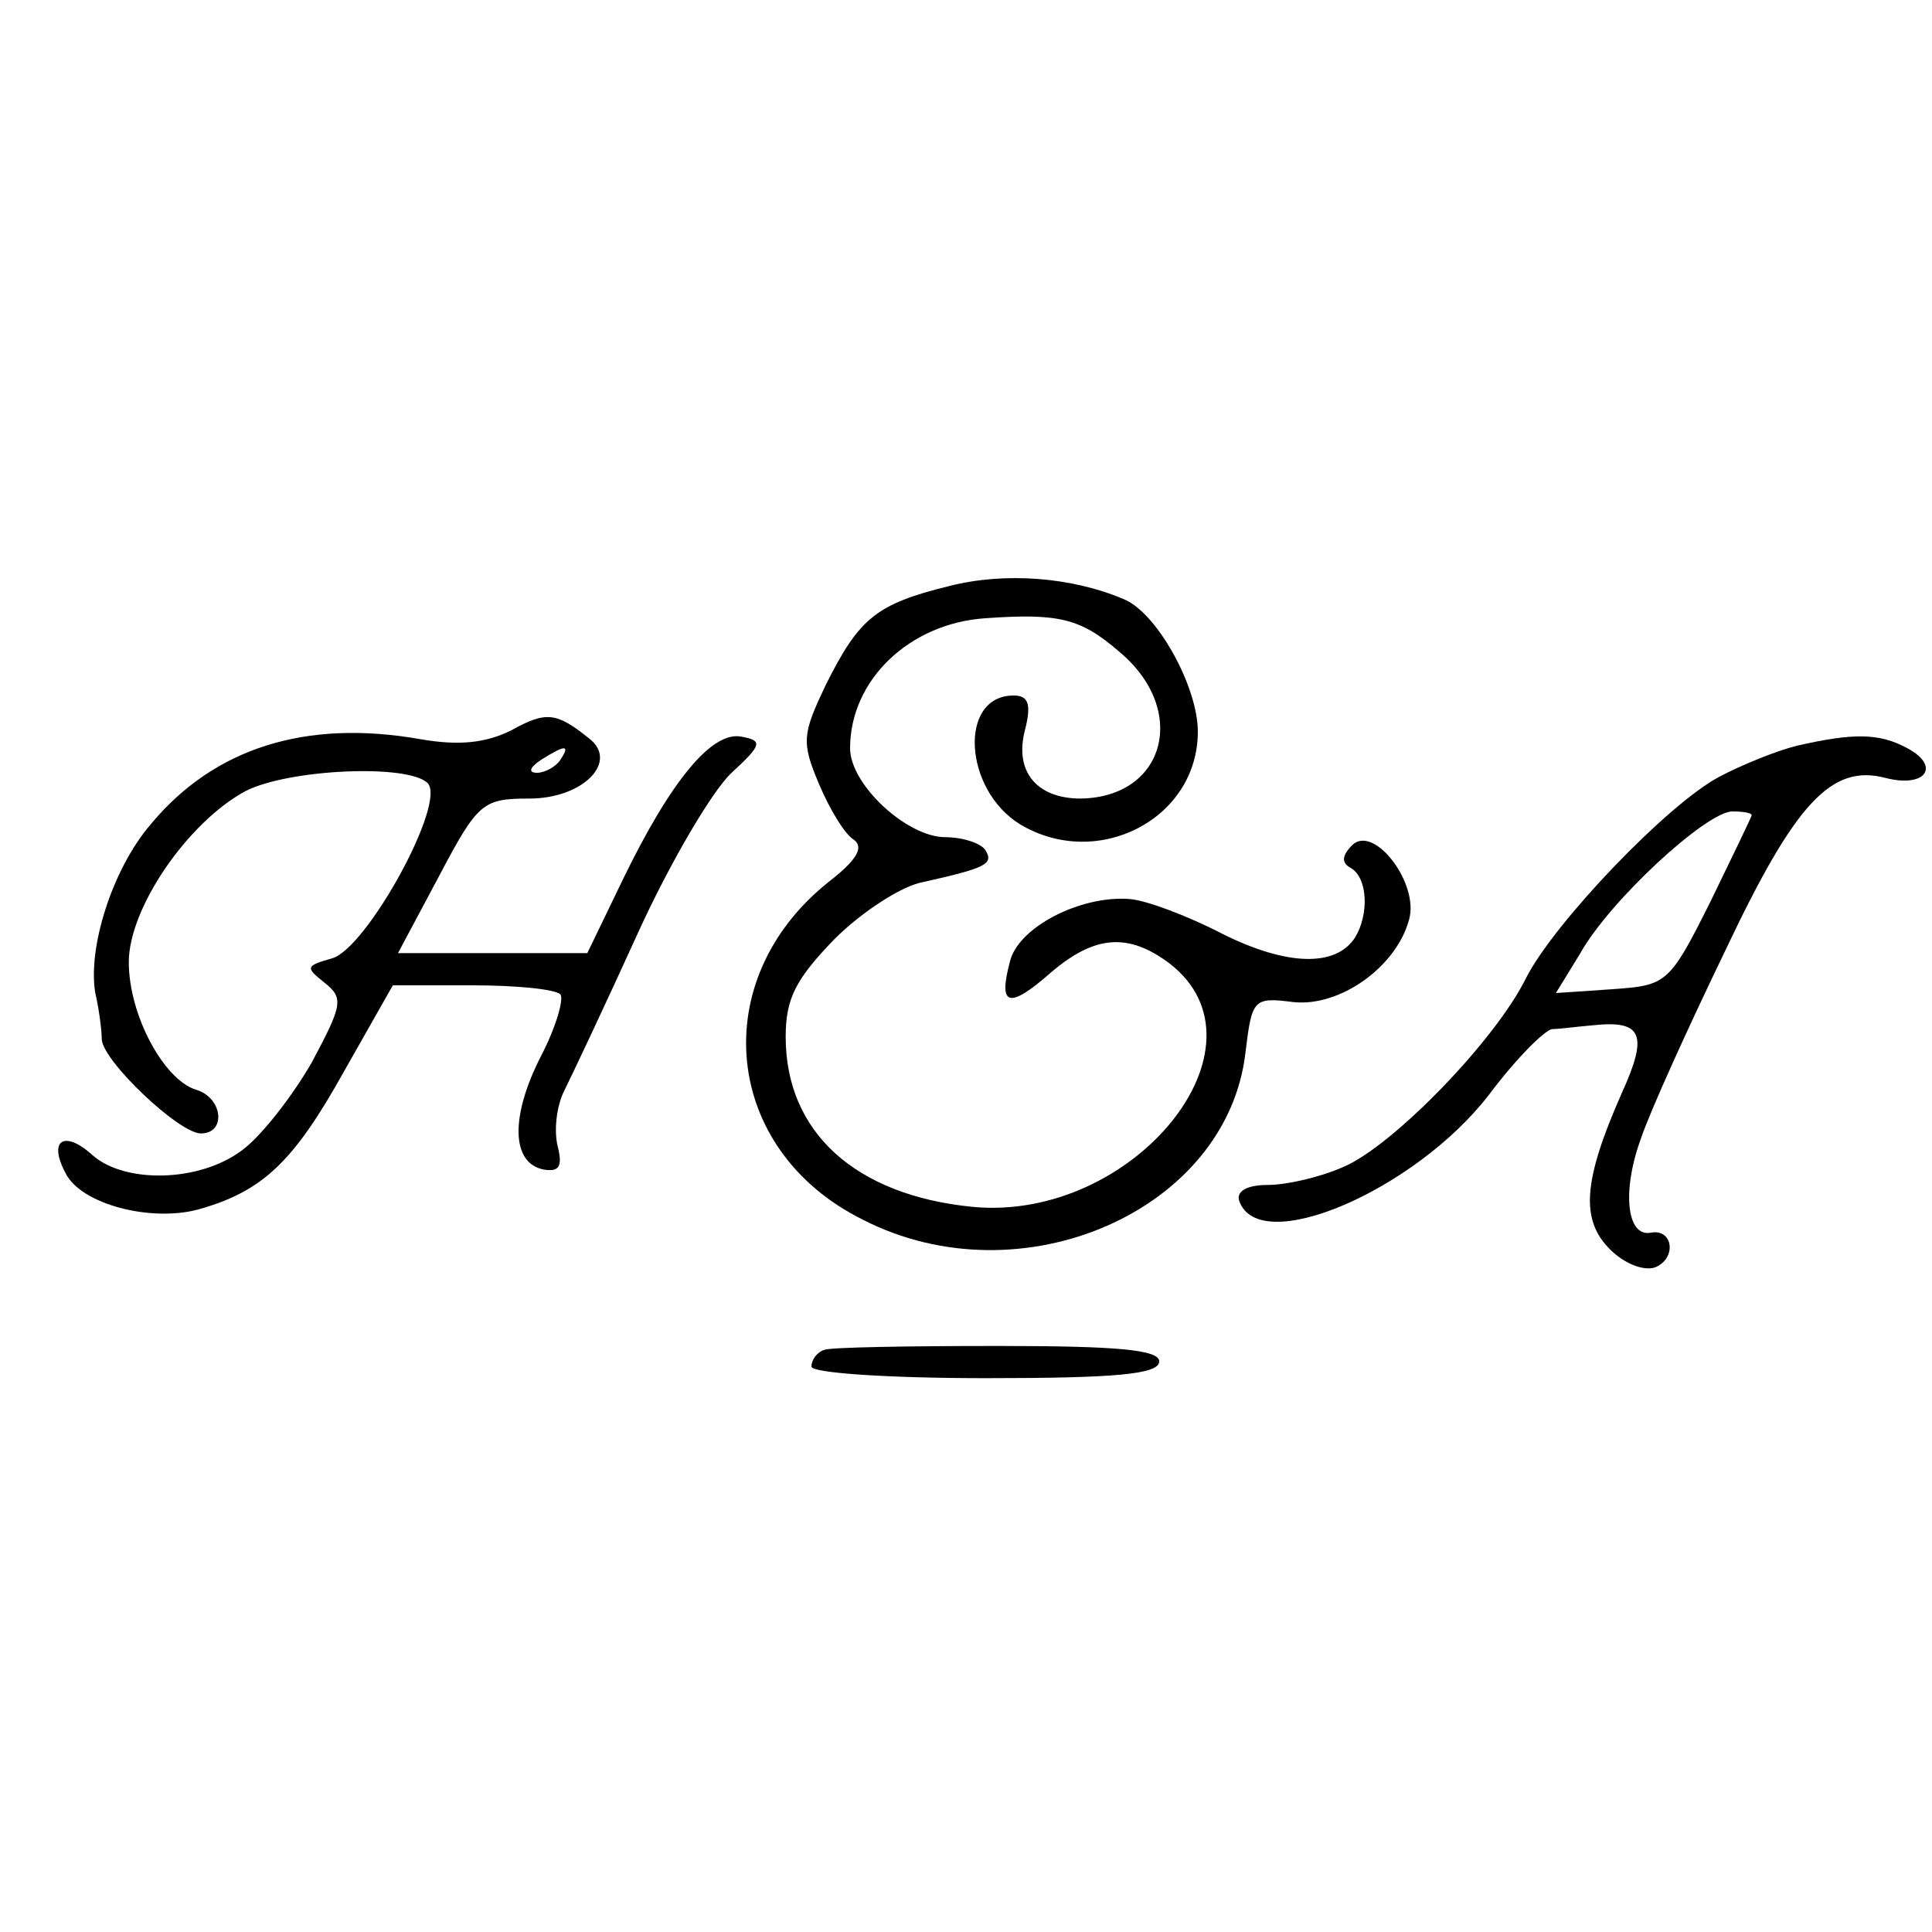
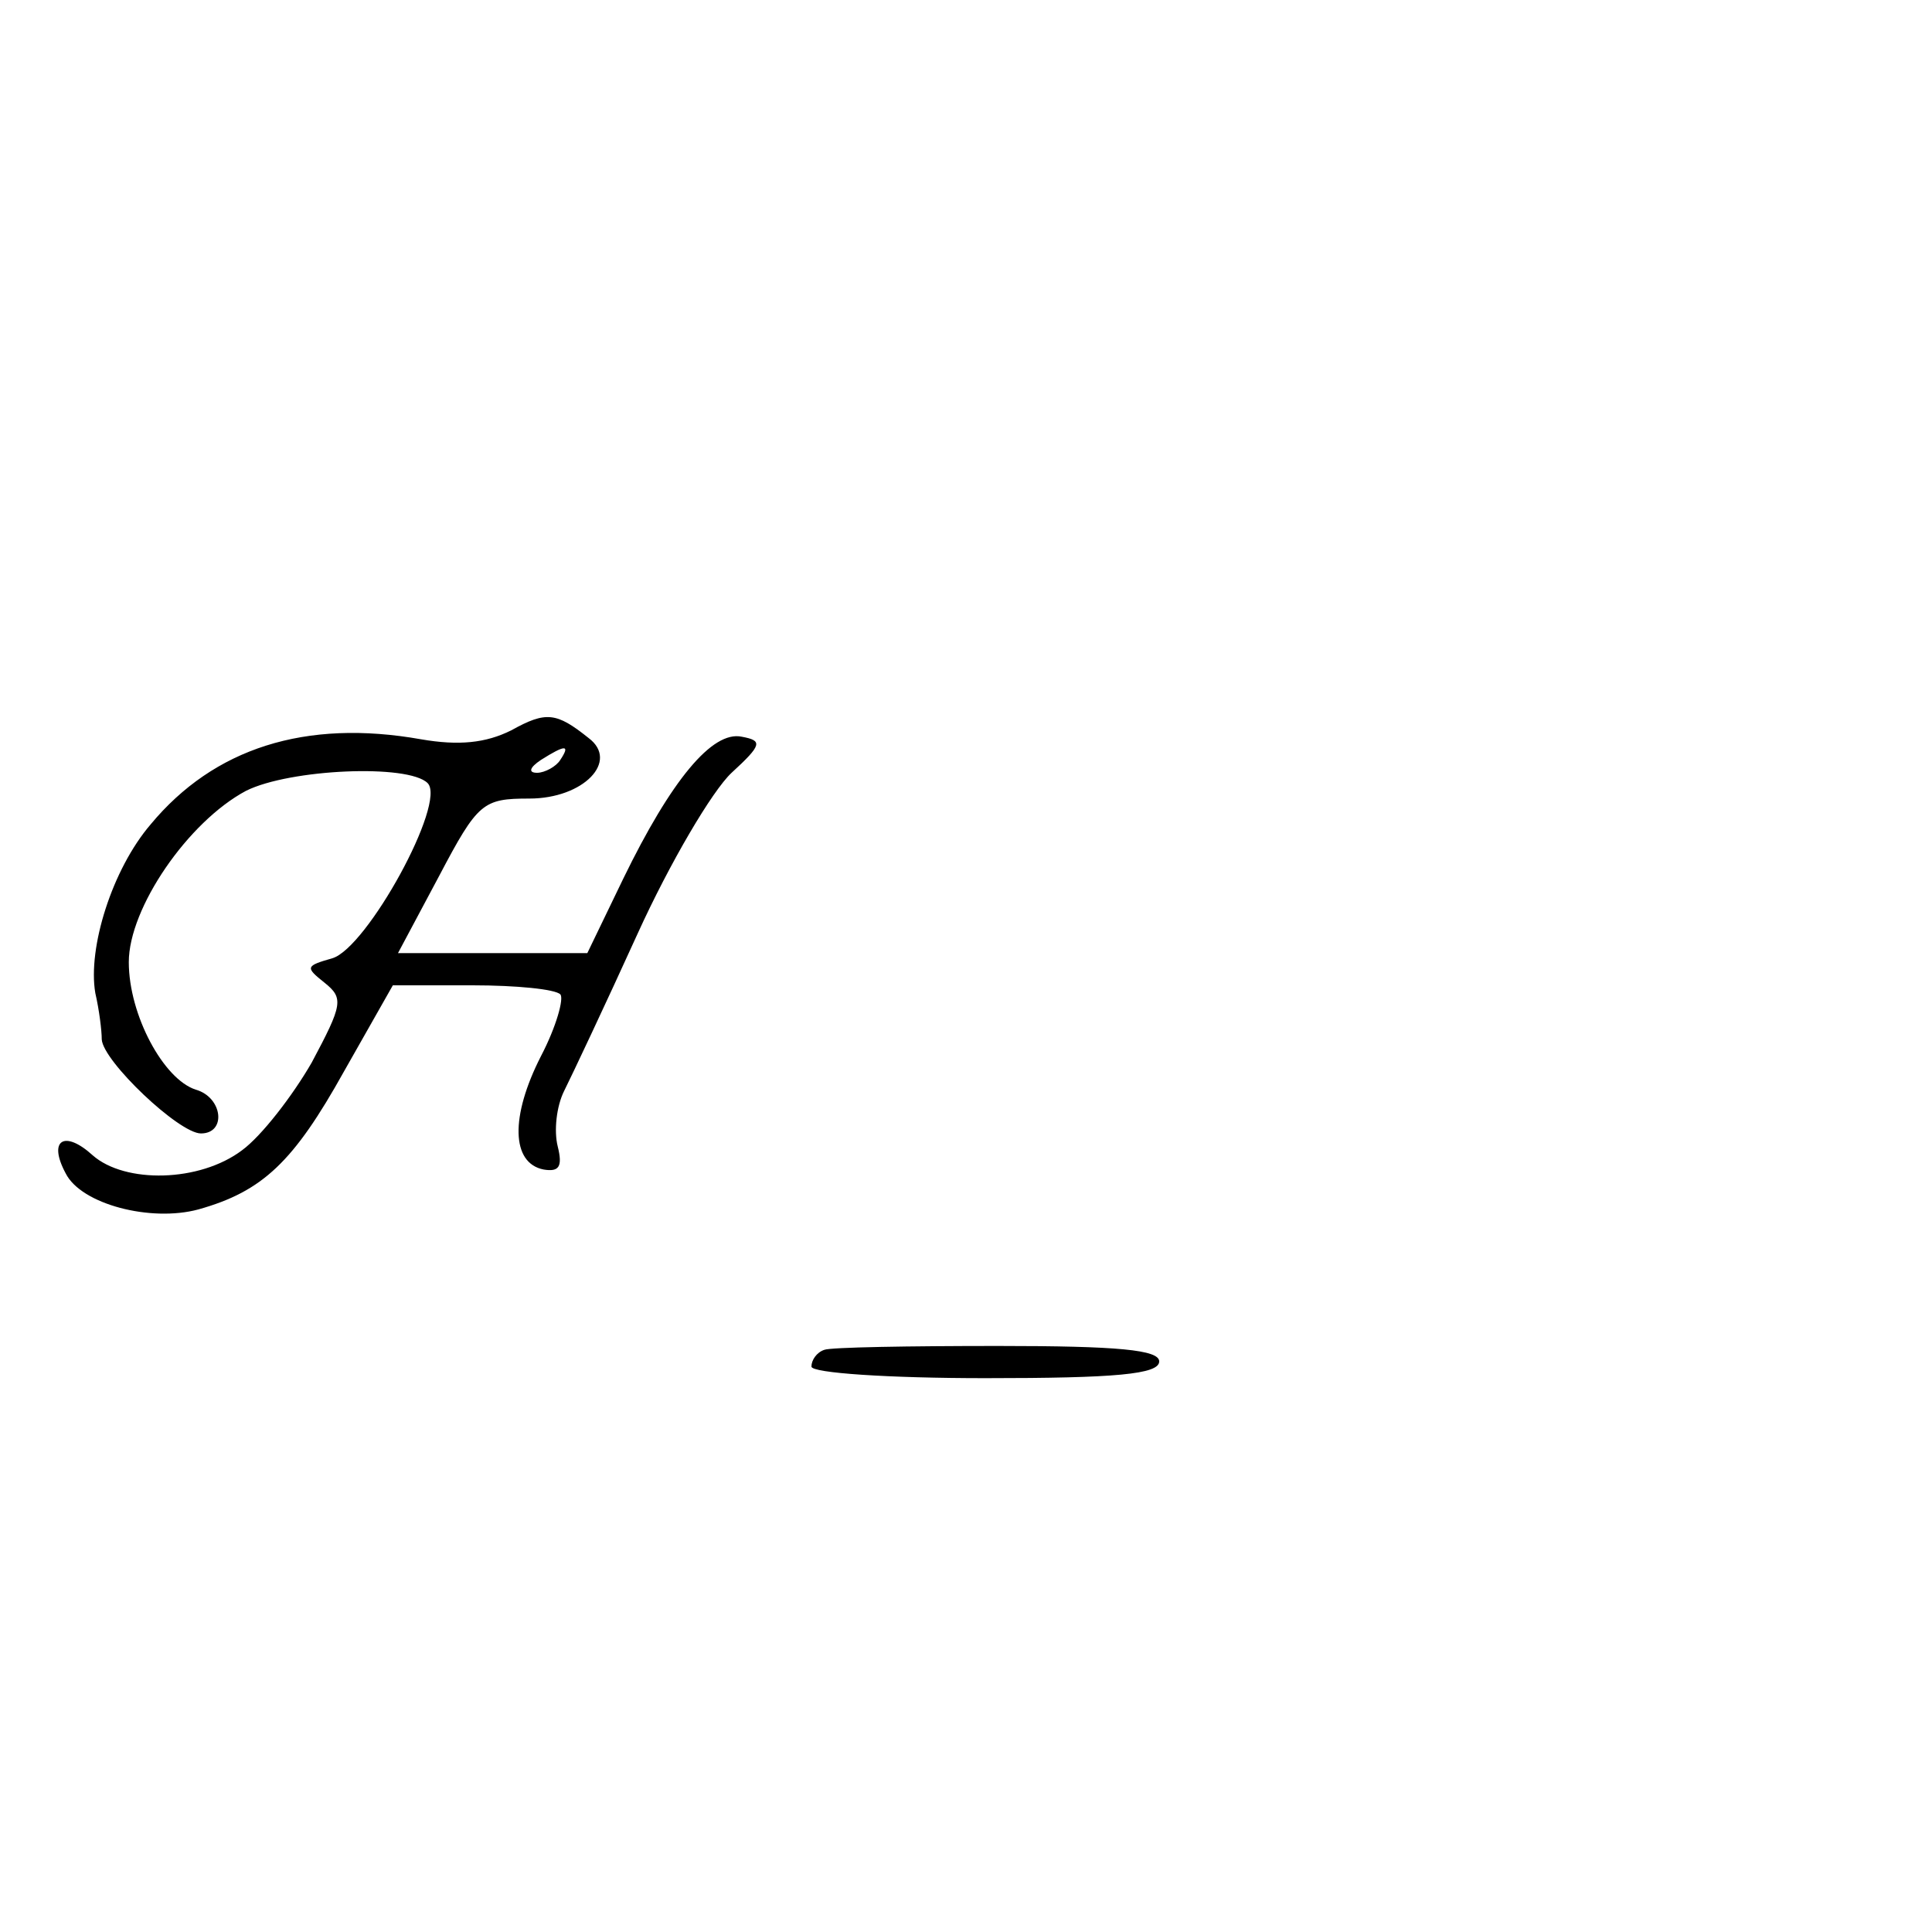
<svg xmlns="http://www.w3.org/2000/svg" version="1.0" width="150pt" height="150pt" viewBox="0 0 150 150" preserveAspectRatio="xMidYMid meet">
  <g transform="translate(0,150) scale(0.1,-0.1)" fill="#000000" stroke="none">
-     <path d="M737 1045 c-57 -14 -70 -25 -96 -77 -18 -38 -19 -44 -5 -77 8 -19 20 -39 27 -43 8 -6 2 -16 -20 -33 -95 -76 -82 -208 27 -262 123 -63 283 7 297 130 5 41 6 43 37 39 36 -4 80 27 90 64 8 28 -27 74 -44 58 -8 -8 -9 -14 -1 -18 13 -8 14 -36 3 -54 -15 -23 -53 -22 -103 3 -27 14 -59 26 -72 27 -38 3 -87 -22 -93 -49 -9 -34 -1 -37 32 -8 34 29 60 31 92 7 83 -64 -28 -201 -153 -189 -91 9 -145 58 -145 132 0 30 8 45 38 76 21 21 52 41 68 44 49 11 56 14 49 25 -3 5 -17 10 -31 10 -30 0 -74 41 -74 69 0 53 46 97 105 101 57 4 74 0 104 -26 54 -45 36 -113 -30 -114 -34 0 -52 21 -43 54 5 20 2 26 -9 26 -43 0 -39 -73 5 -100 60 -36 138 4 138 72 0 35 -32 93 -58 103 -40 17 -92 21 -135 10z" />
+     <path d="M737 1045 z" />
    <path d="M397 933 c-20 -10 -41 -12 -70 -7 -90 16 -161 -7 -210 -66 -30 -35 -49 -96 -43 -131 3 -13 5 -29 5 -36 1 -17 60 -73 77 -73 20 0 17 28 -4 34 -25 8 -52 58 -52 99 0 42 46 109 91 133 34 17 126 21 141 6 15 -15 -47 -128 -74 -136 -21 -6 -21 -7 -6 -19 15 -12 14 -17 -10 -62 -15 -26 -39 -57 -54 -68 -33 -25 -91 -26 -116 -4 -22 20 -35 12 -21 -14 12 -24 66 -38 103 -28 50 14 74 37 113 107 l38 67 62 0 c34 0 64 -3 68 -7 3 -3 -3 -25 -15 -48 -24 -47 -23 -83 2 -88 12 -2 15 2 11 18 -3 12 -1 31 5 43 6 12 32 67 57 122 25 55 58 111 73 125 24 22 24 25 8 28 -23 5 -55 -34 -92 -110 l-28 -58 -73 0 -74 0 32 60 c30 57 34 60 70 60 42 0 70 29 46 47 -25 20 -33 21 -60 6z m38 -23 c-3 -5 -12 -10 -18 -10 -7 0 -6 4 3 10 19 12 23 12 15 0z" />
-     <path d="M1395 921 c-16 -4 -43 -15 -60 -24 -40 -21 -128 -113 -150 -156 -24 -49 -104 -131 -142 -147 -18 -8 -44 -14 -59 -14 -16 0 -24 -5 -22 -12 15 -45 137 8 194 82 21 28 43 50 49 51 5 0 20 2 32 3 38 4 43 -7 22 -53 -30 -68 -32 -98 -9 -121 11 -11 26 -17 35 -14 17 7 14 30 -3 27 -19 -4 -23 32 -8 73 7 21 37 87 66 147 54 114 82 144 124 133 31 -8 43 9 17 23 -22 12 -42 12 -86 2z m-35 -54 c0 -1 -15 -32 -32 -67 -32 -64 -34 -65 -76 -68 l-44 -3 19 31 c23 41 98 110 118 110 8 0 15 -1 15 -3z" />
    <path d="M640 452 c-6 -2 -10 -8 -10 -13 0 -5 60 -9 135 -9 101 0 135 3 135 13 0 9 -32 12 -125 12 -69 0 -130 -1 -135 -3z" />
  </g>
</svg>